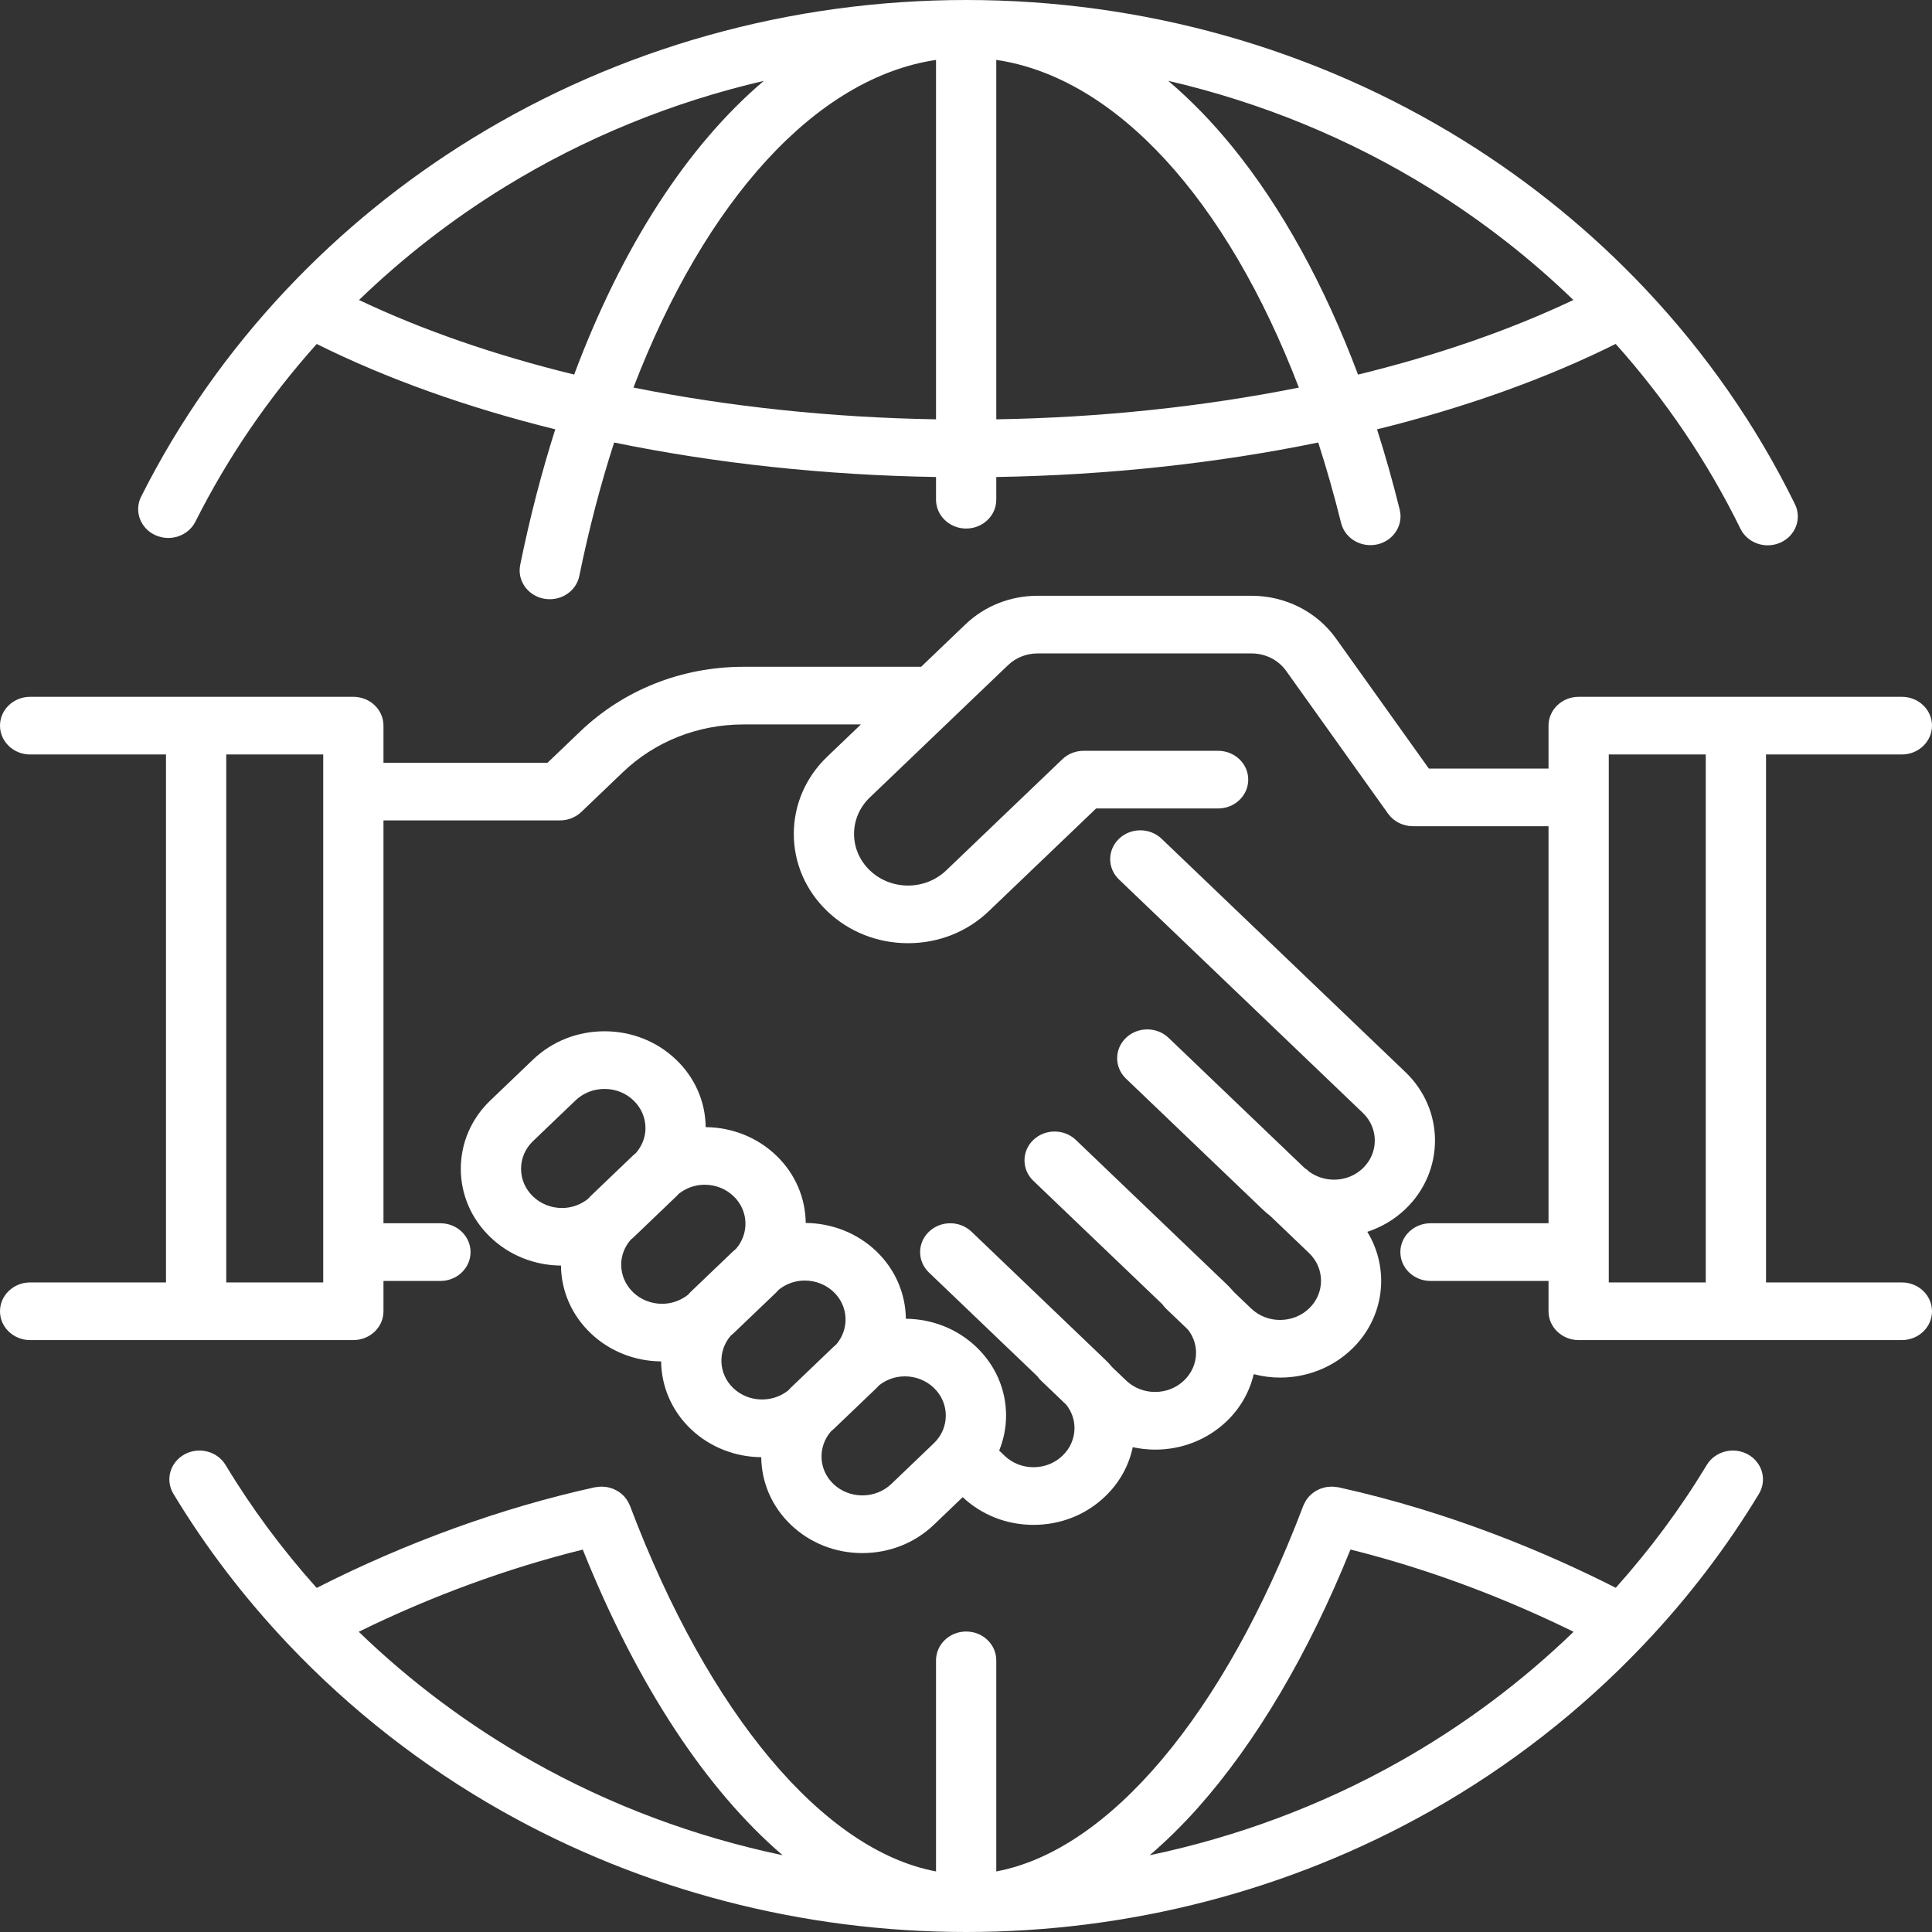
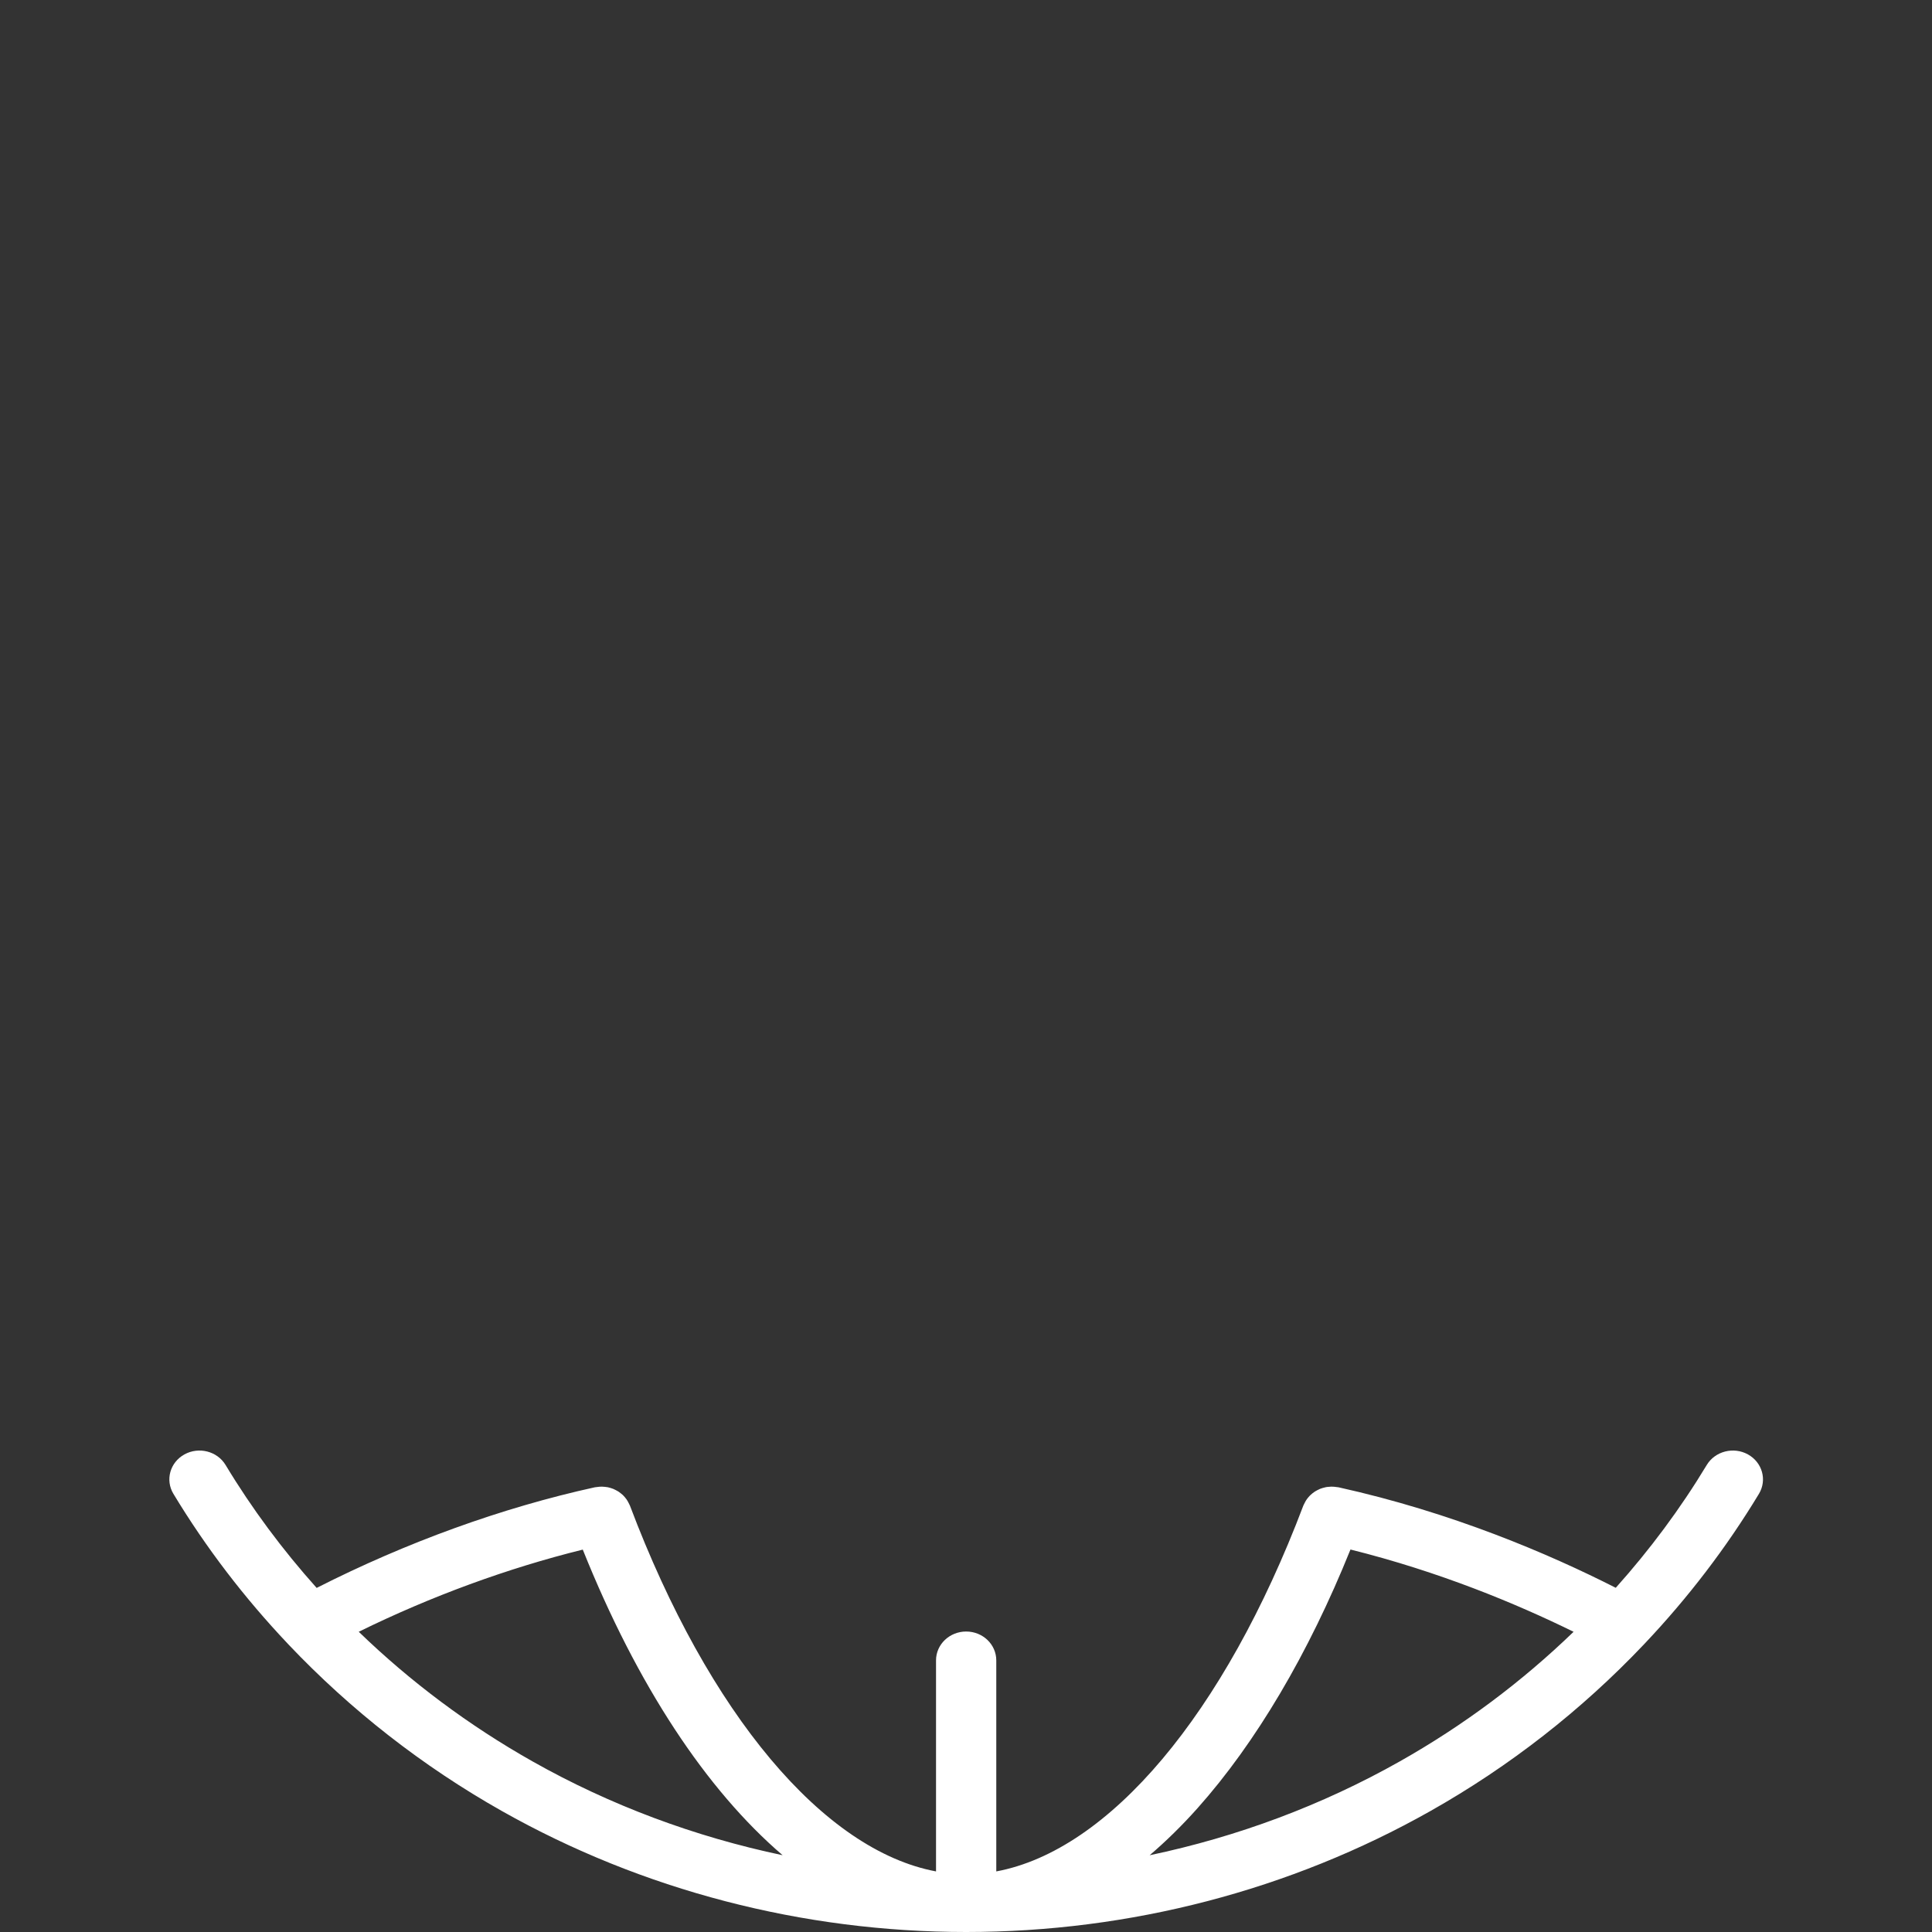
<svg xmlns="http://www.w3.org/2000/svg" id="Untitled-Page%201" viewBox="0 0 70 70" style="background-color:#ffffff00" version="1.1" xml:space="preserve" x="0px" y="0px" width="70px" height="70px">
  <rect x="0" y="0" width="70" height="70" fill="#333333" stroke="none" />
  <g id="Layer%201">
    <g>
-       <path d="M 5.624 19.388 C 6.167 19.638 6.819 19.42 7.081 18.899 C 8.252 16.569 9.733 14.409 11.475 12.463 C 14.01 13.725 16.933 14.768 20.118 15.555 C 19.627 17.102 19.199 18.741 18.848 20.467 C 18.732 21.033 19.119 21.581 19.71 21.692 C 19.781 21.705 19.851 21.711 19.92 21.711 C 20.432 21.711 20.889 21.365 20.99 20.866 C 21.337 19.166 21.761 17.552 22.251 16.033 C 25.924 16.787 29.874 17.216 33.914 17.283 L 33.914 18.105 C 33.914 18.682 34.403 19.15 35.006 19.15 C 35.609 19.15 36.097 18.682 36.097 18.105 L 36.097 17.283 C 40.138 17.216 44.089 16.787 47.762 16.033 C 48.063 16.968 48.34 17.939 48.59 18.947 C 48.729 19.509 49.316 19.856 49.903 19.724 C 50.49 19.591 50.853 19.027 50.714 18.466 C 50.467 17.467 50.193 16.496 49.893 15.556 C 53.079 14.768 56.003 13.725 58.539 12.461 C 60.344 14.48 61.868 16.727 63.059 19.156 C 63.245 19.535 63.638 19.758 64.048 19.758 C 64.203 19.758 64.361 19.726 64.51 19.659 C 65.056 19.414 65.291 18.791 65.035 18.269 C 63.637 15.417 61.808 12.798 59.624 10.481 C 59.617 10.473 59.609 10.465 59.602 10.457 C 57.671 8.414 55.464 6.605 53.018 5.087 C 47.655 1.759 41.426 0 35.006 0 C 28.642 0 22.459 1.731 17.127 5.006 C 14.629 6.539 12.375 8.377 10.408 10.46 C 10.402 10.465 10.396 10.472 10.39 10.478 C 8.276 12.721 6.494 15.246 5.114 17.994 C 4.852 18.514 5.081 19.139 5.624 19.388 ZM 22.951 14.042 C 25.557 7.251 29.571 2.814 33.914 2.171 L 33.914 15.193 C 30.112 15.13 26.402 14.733 22.951 14.042 ZM 36.097 15.193 L 36.097 2.17 C 40.43 2.809 44.444 7.215 47.06 14.043 C 43.609 14.733 39.899 15.13 36.097 15.193 ZM 51.831 6.84 C 53.713 8.009 55.445 9.361 57.006 10.869 C 54.697 11.965 52.062 12.875 49.204 13.572 C 47.985 10.329 46.445 7.527 44.652 5.321 C 43.909 4.408 43.132 3.612 42.327 2.929 C 45.688 3.707 48.899 5.021 51.831 6.84 ZM 18.305 6.764 C 21.2 4.986 24.365 3.699 27.675 2.93 C 24.917 5.267 22.544 8.918 20.803 13.571 C 17.948 12.874 15.315 11.965 13.008 10.869 C 14.604 9.329 16.376 7.949 18.305 6.764 Z" fill="#ffffff" />
      <path d="M 63.331 52.696 C 62.809 52.408 62.141 52.579 61.839 53.079 C 60.885 54.66 59.778 56.148 58.542 57.529 C 56.122 56.3 52.611 54.798 48.495 53.887 C 48.48 53.884 48.466 53.885 48.451 53.882 C 48.413 53.875 48.375 53.87 48.337 53.868 C 48.303 53.865 48.269 53.863 48.236 53.864 C 48.198 53.864 48.161 53.867 48.123 53.872 C 48.09 53.875 48.057 53.878 48.025 53.886 C 47.989 53.893 47.953 53.903 47.917 53.914 C 47.887 53.925 47.856 53.933 47.826 53.945 C 47.791 53.959 47.758 53.976 47.725 53.994 C 47.697 54.008 47.669 54.023 47.643 54.04 C 47.612 54.06 47.582 54.083 47.552 54.106 C 47.528 54.126 47.504 54.145 47.481 54.168 C 47.454 54.192 47.431 54.219 47.407 54.247 C 47.385 54.273 47.364 54.297 47.345 54.326 C 47.325 54.353 47.308 54.383 47.291 54.414 C 47.273 54.446 47.257 54.477 47.242 54.51 C 47.236 54.524 47.228 54.536 47.223 54.549 C 44.359 62.115 40.179 67.046 36.097 67.805 L 36.097 60.158 C 36.097 59.581 35.609 59.113 35.006 59.113 C 34.403 59.113 33.914 59.581 33.914 60.158 L 33.914 67.805 C 29.845 67.044 25.679 62.114 22.823 54.55 C 22.818 54.536 22.81 54.526 22.804 54.512 C 22.79 54.478 22.773 54.446 22.755 54.414 C 22.738 54.384 22.722 54.355 22.703 54.328 C 22.683 54.299 22.661 54.272 22.638 54.245 C 22.615 54.219 22.592 54.193 22.568 54.169 C 22.543 54.147 22.517 54.125 22.491 54.105 C 22.463 54.083 22.435 54.061 22.406 54.042 C 22.378 54.024 22.348 54.007 22.318 53.993 C 22.287 53.976 22.256 53.96 22.224 53.947 C 22.192 53.934 22.159 53.925 22.126 53.913 C 22.092 53.903 22.059 53.893 22.024 53.886 C 21.99 53.879 21.956 53.875 21.921 53.872 C 21.885 53.867 21.849 53.864 21.812 53.864 C 21.778 53.863 21.744 53.865 21.71 53.868 C 21.672 53.87 21.634 53.875 21.596 53.882 C 21.581 53.884 21.567 53.884 21.553 53.887 C 18.179 54.628 14.714 55.886 11.473 57.533 C 10.236 56.151 9.128 54.662 8.173 53.079 C 7.871 52.579 7.204 52.408 6.682 52.696 C 6.159 52.985 5.981 53.624 6.283 54.124 C 7.46 56.074 8.853 57.892 10.425 59.553 C 10.438 59.567 10.45 59.581 10.463 59.594 C 12.703 61.954 15.305 63.992 18.188 65.619 C 23.265 68.485 29.08 70 35.006 70 C 40.932 70 46.748 68.485 51.824 65.619 C 54.707 63.992 57.309 61.954 59.549 59.594 C 59.562 59.581 59.574 59.568 59.587 59.554 C 61.159 57.893 62.552 56.074 63.73 54.124 C 64.031 53.624 63.853 52.985 63.331 52.696 ZM 19.297 63.82 C 16.989 62.518 14.872 60.935 12.998 59.122 C 15.626 57.831 18.393 56.819 21.115 56.145 C 23.089 61.069 25.598 64.856 28.356 67.218 C 25.175 66.55 22.114 65.41 19.297 63.82 ZM 50.715 63.82 C 47.898 65.41 44.836 66.551 41.654 67.219 C 42.243 66.716 42.822 66.149 43.388 65.515 C 45.505 63.14 47.411 59.912 48.93 56.142 C 52.153 56.945 54.943 58.105 57.014 59.123 C 55.139 60.935 53.023 62.518 50.715 63.82 Z" fill="#ffffff" />
-       <path d="M 35.377 48.807 C 34.693 48.153 33.786 47.79 32.821 47.781 C 32.811 46.894 32.455 46.01 31.75 45.335 C 31.044 44.66 30.12 44.319 29.193 44.31 C 29.184 43.424 28.828 42.539 28.123 41.864 C 27.439 41.21 26.533 40.847 25.568 40.838 C 25.558 39.914 25.179 39.047 24.495 38.393 C 23.803 37.73 22.882 37.365 21.903 37.365 C 20.923 37.365 20.002 37.73 19.31 38.393 L 17.771 39.866 C 17.078 40.528 16.696 41.41 16.696 42.347 C 16.696 43.284 17.078 44.166 17.771 44.829 C 18.454 45.482 19.36 45.846 20.325 45.854 C 20.335 46.779 20.714 47.647 21.397 48.301 C 22.081 48.955 22.988 49.317 23.954 49.327 C 23.964 50.213 24.32 51.097 25.024 51.771 C 25.73 52.447 26.654 52.788 27.581 52.797 C 27.59 53.683 27.946 54.567 28.652 55.243 C 29.345 55.907 30.266 56.271 31.245 56.271 C 32.224 56.271 33.146 55.906 33.838 55.243 L 34.88 54.245 C 35.57 54.893 36.479 55.249 37.446 55.249 C 38.426 55.249 39.347 54.885 40.039 54.221 C 40.558 53.725 40.901 53.107 41.042 52.434 C 41.305 52.49 41.575 52.523 41.851 52.523 C 42.83 52.523 43.751 52.157 44.444 51.495 C 44.941 51.019 45.274 50.429 45.425 49.789 C 45.737 49.869 46.059 49.913 46.38 49.913 C 47.319 49.913 48.258 49.57 48.973 48.886 C 50.176 47.734 50.363 45.977 49.541 44.632 C 50.045 44.465 50.519 44.192 50.921 43.807 C 52.35 42.439 52.35 40.212 50.921 38.844 L 42.087 30.39 C 41.661 29.982 40.97 29.982 40.544 30.39 C 40.117 30.798 40.117 31.459 40.544 31.866 L 49.377 40.321 C 49.956 40.874 49.956 41.775 49.377 42.33 C 48.85 42.834 48.026 42.873 47.445 42.46 L 47.434 42.45 C 47.382 42.399 47.326 42.357 47.267 42.319 L 42.34 37.603 C 41.913 37.195 41.223 37.195 40.796 37.603 C 40.37 38.011 40.37 38.672 40.796 39.08 L 45.735 43.807 C 45.828 43.897 45.926 43.98 46.027 44.058 L 47.429 45.4 C 48.008 45.954 48.008 46.855 47.429 47.409 C 46.851 47.962 45.909 47.963 45.331 47.409 L 44.705 46.81 C 44.623 46.713 44.537 46.62 44.444 46.531 L 38.982 41.304 C 38.556 40.895 37.865 40.895 37.438 41.304 C 37.013 41.711 37.013 42.373 37.438 42.781 L 42.112 47.253 C 42.151 47.309 42.196 47.363 42.248 47.414 L 43.041 48.173 C 43.229 48.415 43.335 48.705 43.335 49.012 C 43.335 49.392 43.181 49.749 42.9 50.017 C 42.62 50.285 42.248 50.433 41.851 50.433 C 41.455 50.433 41.082 50.285 40.801 50.017 L 40.299 49.537 C 40.218 49.44 40.132 49.347 40.039 49.259 L 35.201 44.628 C 34.775 44.219 34.084 44.219 33.657 44.628 C 33.231 45.036 33.231 45.696 33.657 46.105 L 37.582 49.862 C 37.622 49.918 37.666 49.971 37.718 50.021 L 38.637 50.9 C 38.824 51.143 38.931 51.432 38.931 51.74 C 38.931 52.119 38.776 52.477 38.495 52.744 C 38.215 53.013 37.843 53.16 37.446 53.16 C 37.05 53.16 36.677 53.013 36.397 52.744 L 36.202 52.557 C 36.364 52.158 36.452 51.73 36.452 51.289 C 36.452 50.351 36.07 49.47 35.377 48.807 ZM 18.879 42.347 C 18.879 41.968 19.033 41.611 19.314 41.343 L 20.853 39.869 C 21.133 39.601 21.506 39.454 21.903 39.454 C 22.299 39.454 22.672 39.601 22.952 39.87 C 23.232 40.138 23.387 40.495 23.387 40.874 C 23.387 41.206 23.263 41.516 23.046 41.769 C 23.01 41.8 22.972 41.83 22.937 41.864 L 21.398 43.337 C 21.363 43.371 21.332 43.407 21.299 43.442 C 21.034 43.649 20.71 43.768 20.363 43.768 C 19.967 43.768 19.594 43.62 19.314 43.351 C 19.033 43.083 18.879 42.727 18.879 42.347 ZM 22.507 45.819 C 22.507 45.487 22.631 45.176 22.848 44.923 C 22.883 44.892 22.921 44.862 22.956 44.829 L 24.495 43.355 L 24.495 43.355 C 24.53 43.322 24.561 43.286 24.595 43.252 C 24.859 43.044 25.183 42.925 25.53 42.925 C 25.926 42.925 26.299 43.073 26.579 43.341 C 27.123 43.862 27.149 44.687 26.67 45.244 C 26.635 45.275 26.598 45.303 26.564 45.335 L 25.024 46.808 C 24.99 46.842 24.96 46.878 24.927 46.913 C 24.662 47.12 24.337 47.239 23.991 47.239 C 23.594 47.239 23.221 47.092 22.941 46.824 C 22.661 46.555 22.507 46.198 22.507 45.819 ZM 26.476 48.394 C 26.512 48.362 26.549 48.333 26.583 48.301 L 28.123 46.828 C 28.123 46.828 28.123 46.828 28.123 46.828 C 28.158 46.794 28.187 46.758 28.221 46.724 C 28.485 46.516 28.81 46.397 29.157 46.397 C 29.553 46.397 29.926 46.545 30.206 46.812 C 30.75 47.333 30.776 48.157 30.298 48.713 C 30.263 48.745 30.225 48.774 30.191 48.807 L 28.652 50.28 C 28.618 50.312 28.589 50.349 28.556 50.381 C 27.974 50.84 27.113 50.814 26.568 50.294 C 26.025 49.775 25.998 48.951 26.476 48.394 ZM 31.245 54.181 C 30.849 54.181 30.476 54.034 30.196 53.767 C 29.651 53.246 29.626 52.421 30.105 51.864 C 30.14 51.833 30.177 51.805 30.211 51.771 L 31.75 50.299 C 31.785 50.265 31.815 50.229 31.848 50.195 C 32.113 49.986 32.437 49.868 32.784 49.868 C 33.18 49.868 33.553 50.016 33.834 50.284 C 34.114 50.552 34.268 50.909 34.268 51.289 C 34.268 51.669 34.114 52.025 33.834 52.293 L 33.834 52.293 L 32.294 53.767 C 32.014 54.034 31.641 54.181 31.245 54.181 Z" fill="#ffffff" />
-       <path d="M 68.908 46.465 L 63.986 46.465 L 63.986 27.336 L 68.908 27.336 C 69.511 27.336 70 26.868 70 26.291 C 70 25.714 69.511 25.247 68.908 25.247 L 62.895 25.247 L 57.198 25.247 C 56.595 25.247 56.106 25.714 56.106 26.291 L 56.106 27.846 L 51.769 27.846 L 48.402 23.13 C 47.712 22.163 46.57 21.586 45.346 21.586 L 37.595 21.586 C 36.607 21.586 35.678 21.954 34.978 22.624 L 33.374 24.159 L 26.939 24.159 C 24.703 24.159 22.601 24.992 21.02 26.505 L 19.838 27.636 L 13.894 27.636 L 13.894 26.291 C 13.894 25.714 13.405 25.247 12.802 25.247 L 7.105 25.247 L 1.091 25.247 C 0.489 25.247 0 25.714 0 26.291 C 0 26.868 0.489 27.336 1.091 27.336 L 6.014 27.336 L 6.014 46.465 L 1.091 46.465 C 0.489 46.465 0 46.933 0 47.51 C 0 48.087 0.489 48.554 1.091 48.554 L 7.105 48.554 L 12.802 48.554 C 13.405 48.554 13.894 48.087 13.894 47.51 L 13.894 46.411 L 15.957 46.411 C 16.561 46.411 17.049 45.943 17.049 45.366 C 17.049 44.79 16.561 44.321 15.957 44.321 L 13.894 44.321 L 13.894 29.725 L 20.29 29.725 C 20.579 29.725 20.858 29.614 21.062 29.419 L 22.564 27.982 C 23.732 26.864 25.286 26.248 26.939 26.248 L 31.192 26.248 L 29.973 27.414 C 29.192 28.162 28.761 29.157 28.761 30.214 C 28.761 31.272 29.192 32.266 29.973 33.014 C 30.755 33.763 31.794 34.174 32.9 34.174 C 34.005 34.174 35.044 33.763 35.825 33.014 L 39.715 29.292 L 44.135 29.292 C 44.737 29.292 45.226 28.825 45.226 28.247 C 45.226 27.671 44.737 27.203 44.135 27.203 L 39.263 27.203 C 38.973 27.203 38.696 27.312 38.491 27.509 L 34.282 31.537 C 33.912 31.89 33.421 32.085 32.9 32.085 C 32.377 32.085 31.886 31.89 31.517 31.537 C 31.148 31.184 30.944 30.713 30.944 30.214 C 30.944 29.714 31.148 29.244 31.517 28.892 L 34.598 25.942 C 34.598 25.942 34.598 25.942 34.599 25.94 L 36.522 24.101 C 36.809 23.826 37.19 23.675 37.595 23.675 L 45.346 23.675 C 45.848 23.675 46.317 23.911 46.6 24.308 L 50.292 29.48 C 50.495 29.764 50.832 29.935 51.192 29.935 L 56.106 29.935 L 56.106 44.321 L 51.83 44.321 C 51.227 44.321 50.738 44.79 50.738 45.366 C 50.738 45.943 51.227 46.411 51.83 46.411 L 56.106 46.411 L 56.106 47.51 C 56.106 48.087 56.595 48.554 57.198 48.554 L 62.895 48.554 L 68.908 48.554 C 69.511 48.554 70 48.087 70 47.51 C 70 46.933 69.511 46.465 68.908 46.465 ZM 11.711 46.465 L 8.197 46.465 L 8.197 27.336 L 11.711 27.336 L 11.711 46.465 ZM 58.289 27.336 L 61.803 27.336 L 61.803 46.465 L 58.289 46.465 L 58.289 27.336 Z" fill="#ffffff" />
    </g>
  </g>
</svg>